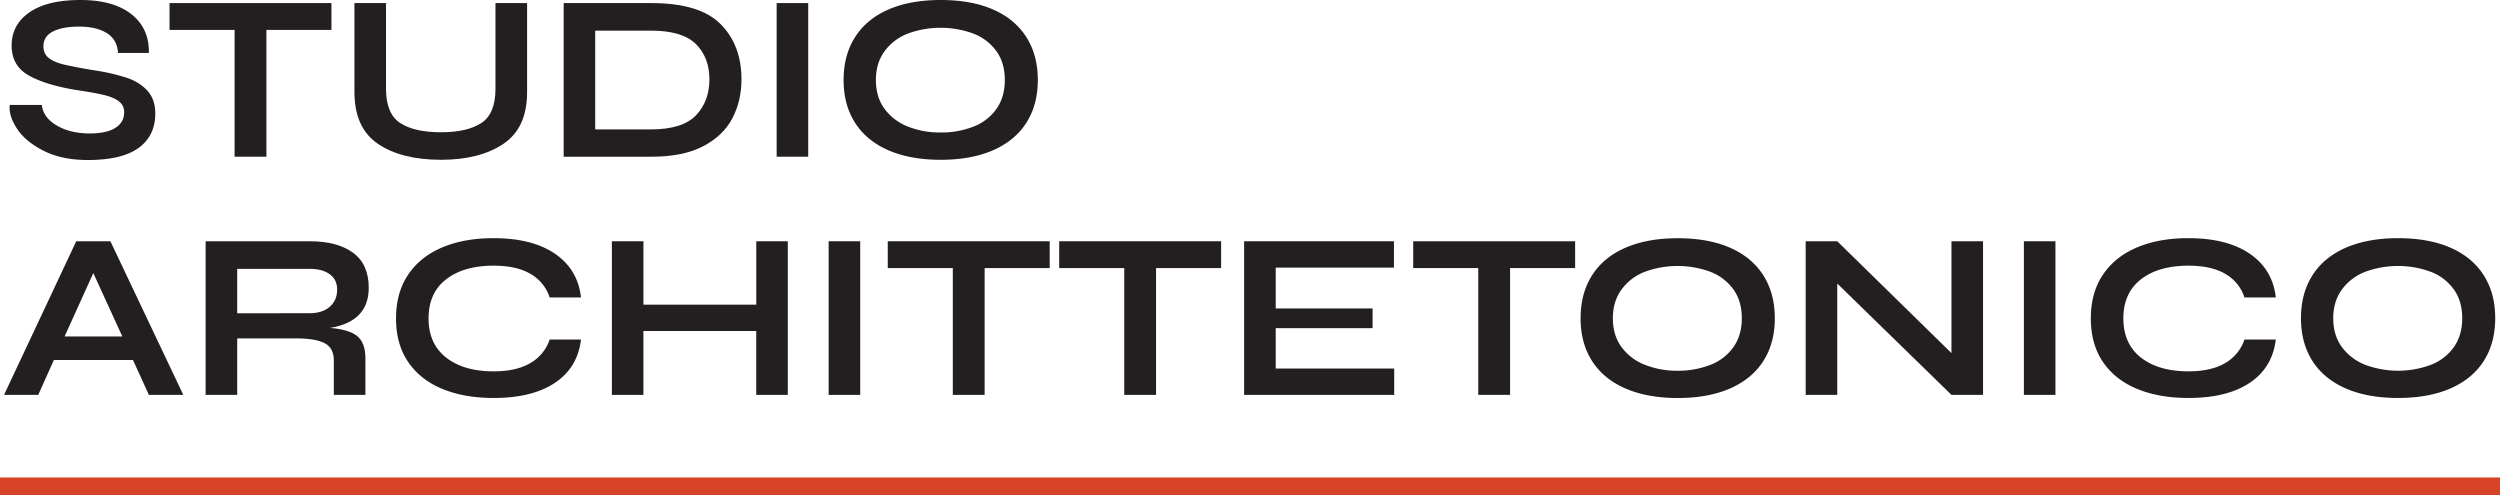
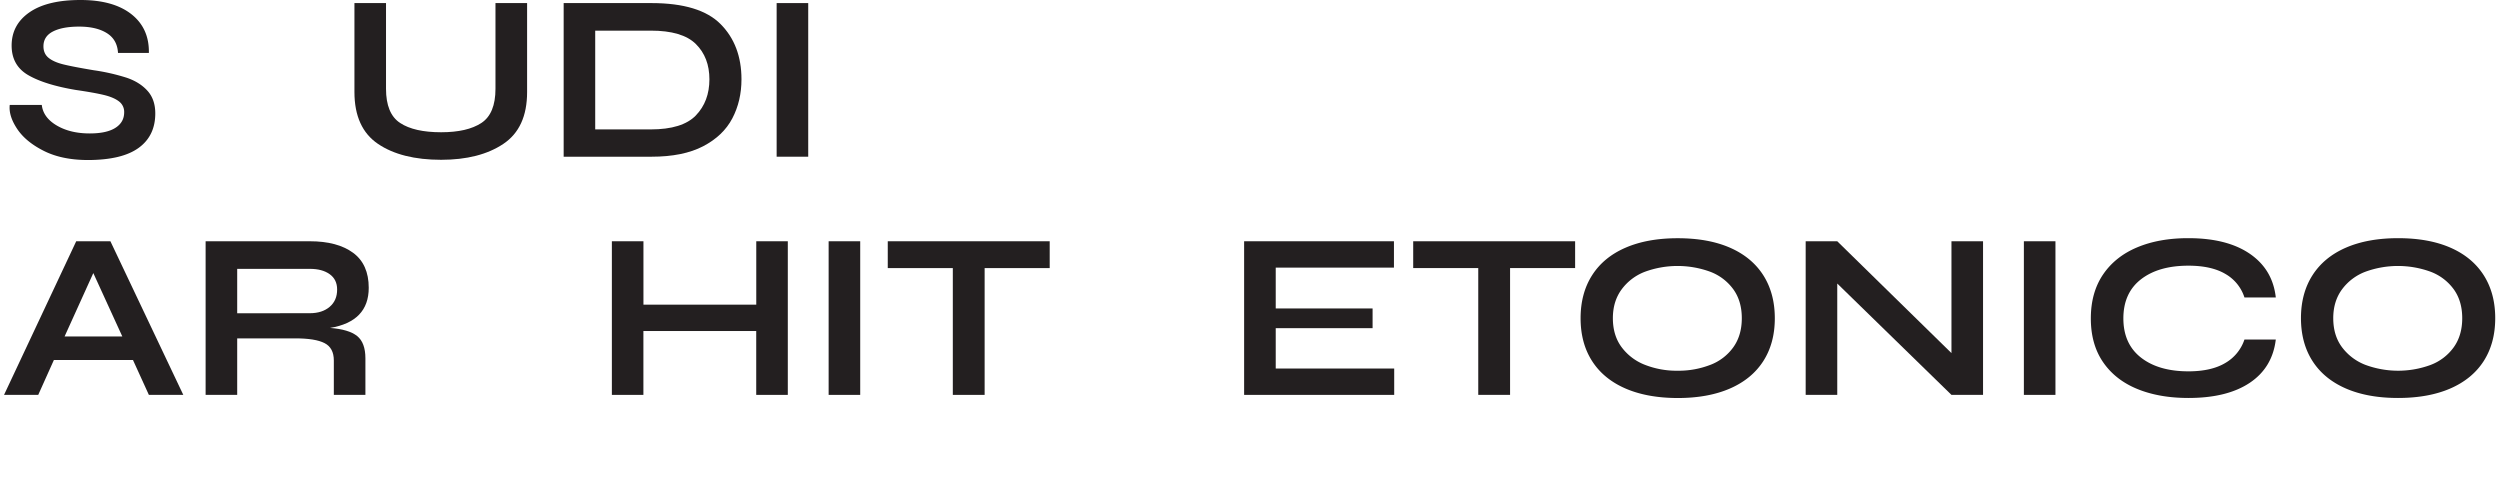
<svg xmlns="http://www.w3.org/2000/svg" viewBox="0 0 2348.8 465.32">
  <defs>
    <style>.cls-1{fill:#231f20;}.cls-2{fill:#d74327;}</style>
  </defs>
  <g data-name="Layer 2" id="Layer_2">
    <g data-name="Layer 1" id="Layer_1-2">
      <path d="M39.26,98.6q1.34,11.82,14.05,19.3t31,7.47q15.84,0,24.09-5.24t8.26-14.62a12.29,12.29,0,0,0-4.91-10.26q-4.91-3.78-14.05-6T71.38,84.54Q42.16,79.65,26.55,70.6T10.93,42.83q0-19.62,16.73-31.23T75.62,0q30.8,0,47.74,13.27t16.51,36.48h-29q-.68-12.49-10.49-18.63T74.28,25q-15.62,0-24.53,4.58T40.82,43.5q0,6.91,4.8,10.82t13.72,6.13Q68.25,62.68,88.11,66a191.14,191.14,0,0,1,30.79,7q12.27,4.13,19.63,12.27t7.36,21.3q0,21-15.61,32.35T82.76,150.35q-24.54,0-41.6-8.59T16.06,121Q8,108.85,9.15,98.6Z" class="cls-1" />
-       <path d="M311.41,28.11H250.29V147.23H220.4V28.11H159.27V2.9H311.41Z" class="cls-1" />
      <path d="M495.22,2.9V86.55q0,33.69-22.31,48.63t-58.44,14.95q-37.26,0-59.34-14.95T333,86.55V2.9h29.67V83.43q0,23.41,13.28,32.12t38.48,8.7q24.54,0,37.81-8.7t13.27-32.12V2.9Z" class="cls-1" />
      <path d="M677,22.64q19.62,19.74,19.63,51.87,0,20.3-8.59,36.69t-27.44,26.21q-18.86,9.83-48.52,9.82H529.57V2.9h82.54Q657.4,2.9,677,22.64Zm-23.2,85.77q12.7-13.15,12.71-33.9,0-20.52-12.71-33.13t-42.39-12.6h-52.2v92.8h52.2Q641.11,121.58,653.83,108.41Z" class="cls-1" />
      <path d="M759.34,2.9V147.23H729.67V2.9Z" class="cls-1" />
-       <path d="M834.74,141.21q-20.54-8.93-31.34-25.77T792.58,75.18q0-23.43,10.82-40.38T834.74,8.92Q855.26,0,883.82,0,912.59,0,933,8.92T964.23,34.8q10.83,17,10.82,40.38t-10.82,40.26q-10.82,16.85-31.34,25.77t-49.07,8.92Q855.26,150.13,834.74,141.21ZM914.49,119a47.25,47.25,0,0,0,21.64-16.62q7.9-11.15,7.92-27.21t-7.92-27.11a47.64,47.64,0,0,0-21.64-16.51,89.52,89.52,0,0,0-61.57,0,48.7,48.7,0,0,0-21.86,16.62q-8.14,11.16-8.14,27,0,16,8.14,27.1a49.71,49.71,0,0,0,21.86,16.62,81.37,81.37,0,0,0,30.9,5.58A82.12,82.12,0,0,0,914.49,119Z" class="cls-1" />
-       <rect height="16.71" width="2348.8" y="448.61" class="cls-2" />
      <path d="M124.92,338.21H50.64L35.92,371H3.79L71.61,226.67h32.12L172.21,371H139.87Zm-10-22.08L87.67,256.56l-27,59.57Z" class="cls-1" />
      <path d="M335.5,315.68q7.81,6.26,7.81,21V371H313.64V338.66q0-11.82-8.7-16.29t-27.44-4.46H222.85V371H193.18V226.67h97.93q25.88,0,40.6,10.82t14.72,32.91q0,31.67-36.36,37.7Q327.7,309.44,335.5,315.68Zm-44.39-21.41q11.59,0,18.63-6t7-16.28q0-9.37-7-14.39t-18.63-5H222.85v41.72Z" class="cls-1" />
-       <path d="M521.43,359.63q-21.3,14.28-57.66,14.27-27.43,0-48.07-8.47t-32.13-25.21q-11.49-16.74-11.49-41.05t11.49-41.27Q395.06,241,415.7,232.36t48.07-8.59q36.36,0,57.78,14.73t24.31,41H516.41a39.14,39.14,0,0,0-17.84-22.08q-13.17-7.81-34.8-7.81-28.11,0-44.62,12.83t-16.5,36.69q0,23.88,16.5,36.81t44.62,12.94q21.42,0,34.58-7.81A40.1,40.1,0,0,0,516.41,319h29.45Q542.74,345.36,521.43,359.63Z" class="cls-1" />
      <path d="M740.16,226.67V371H710.49V311h-106v60H574.86V226.67h29.67v59.56h106V226.67Z" class="cls-1" />
      <path d="M808.19,226.67V371H778.52V226.67Z" class="cls-1" />
      <path d="M986.21,251.88H925.08V371H895.19V251.88H834.07V226.67H986.21Z" class="cls-1" />
-       <path d="M1147.26,251.88h-61.12V371h-29.89V251.88H995.13V226.67h152.13Z" class="cls-1" />
      <path d="M1309.88,346.24V371h-141V226.67h140.76v24.76H1198.57V289.8h91v18.52h-91v37.92Z" class="cls-1" />
      <path d="M1479.86,251.88h-61.12V371h-29.89V251.88h-61.12V226.67h152.13Z" class="cls-1" />
      <path d="M1527.16,365q-20.54-8.93-31.35-25.77T1485,299q0-23.43,10.81-40.38t31.35-25.87q20.52-8.92,49.07-8.93,28.79,0,49.19,8.93t31.23,25.87q10.81,17,10.82,40.38t-10.82,40.26q-10.82,16.85-31.34,25.77t-49.08,8.92Q1547.67,373.9,1527.16,365Zm79.75-22.2a47.22,47.22,0,0,0,21.63-16.62q7.92-11.15,7.92-27.21t-7.92-27.1a47.48,47.48,0,0,0-21.63-16.51,89.36,89.36,0,0,0-61.57,0A48.56,48.56,0,0,0,1523.48,272q-8.16,11.16-8.15,27,0,16.07,8.15,27.1a49.63,49.63,0,0,0,21.86,16.62,81.32,81.32,0,0,0,30.89,5.58A82.17,82.17,0,0,0,1606.91,342.78Z" class="cls-1" />
      <path d="M1863.11,226.67V371h-29.67l-107.3-104.62V371h-29.67V226.67h29.67l107.3,105.07V226.67Z" class="cls-1" />
      <path d="M1931.14,226.67V371h-29.67V226.67Z" class="cls-1" />
      <path d="M2113.73,359.63q-21.32,14.28-57.67,14.27-27.43,0-48.07-8.47t-32.12-25.21q-11.49-16.74-11.49-41.05t11.49-41.27Q1987.35,241,2008,232.36t48.07-8.59q36.36,0,57.78,14.73t24.31,41h-29.44a39.16,39.16,0,0,0-17.85-22.08q-13.16-7.81-34.8-7.81-28.11,0-44.61,12.83t-16.51,36.69q0,23.88,16.51,36.81t44.61,12.94q21.42,0,34.58-7.81A40.12,40.12,0,0,0,2108.71,319h29.44Q2135,345.36,2113.73,359.63Z" class="cls-1" />
      <path d="M2204,365q-20.52-8.93-31.34-25.77T2161.8,299q0-23.43,10.82-40.38T2204,232.7q20.52-8.92,49.08-8.93,28.77,0,49.18,8.93t31.24,25.87q10.82,17,10.81,40.38t-10.81,40.26q-10.83,16.85-31.35,25.77T2253,373.9Q2224.48,373.9,2204,365Zm79.75-22.2a47.19,47.19,0,0,0,21.64-16.62q7.92-11.15,7.92-27.21t-7.92-27.1a47.46,47.46,0,0,0-21.64-16.51,89.36,89.36,0,0,0-61.57,0A48.61,48.61,0,0,0,2200.28,272q-8.15,11.16-8.14,27,0,16.07,8.14,27.1a49.69,49.69,0,0,0,21.86,16.62,88.53,88.53,0,0,0,61.57.11Z" class="cls-1" />
    </g>
  </g>
</svg>